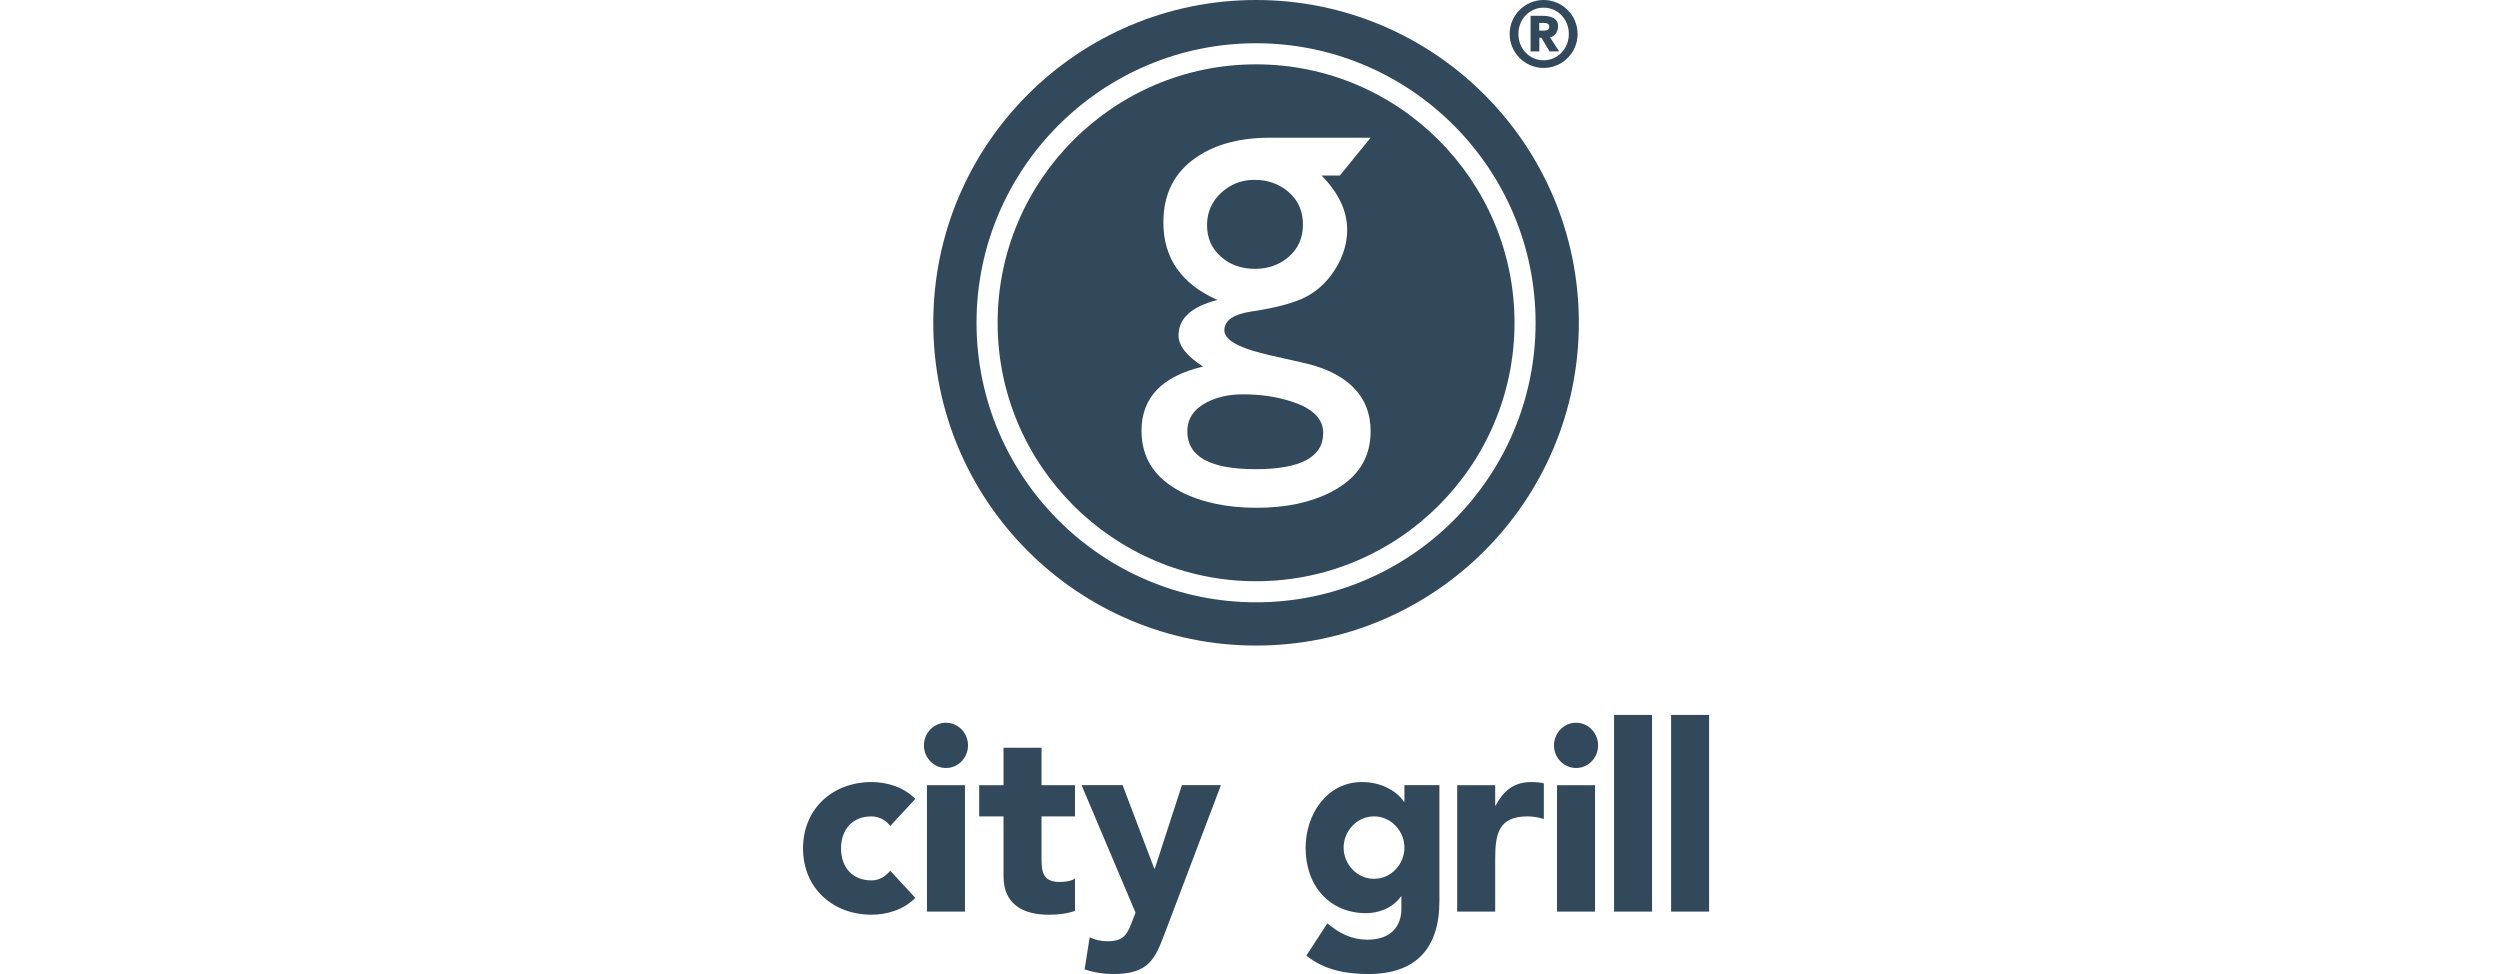
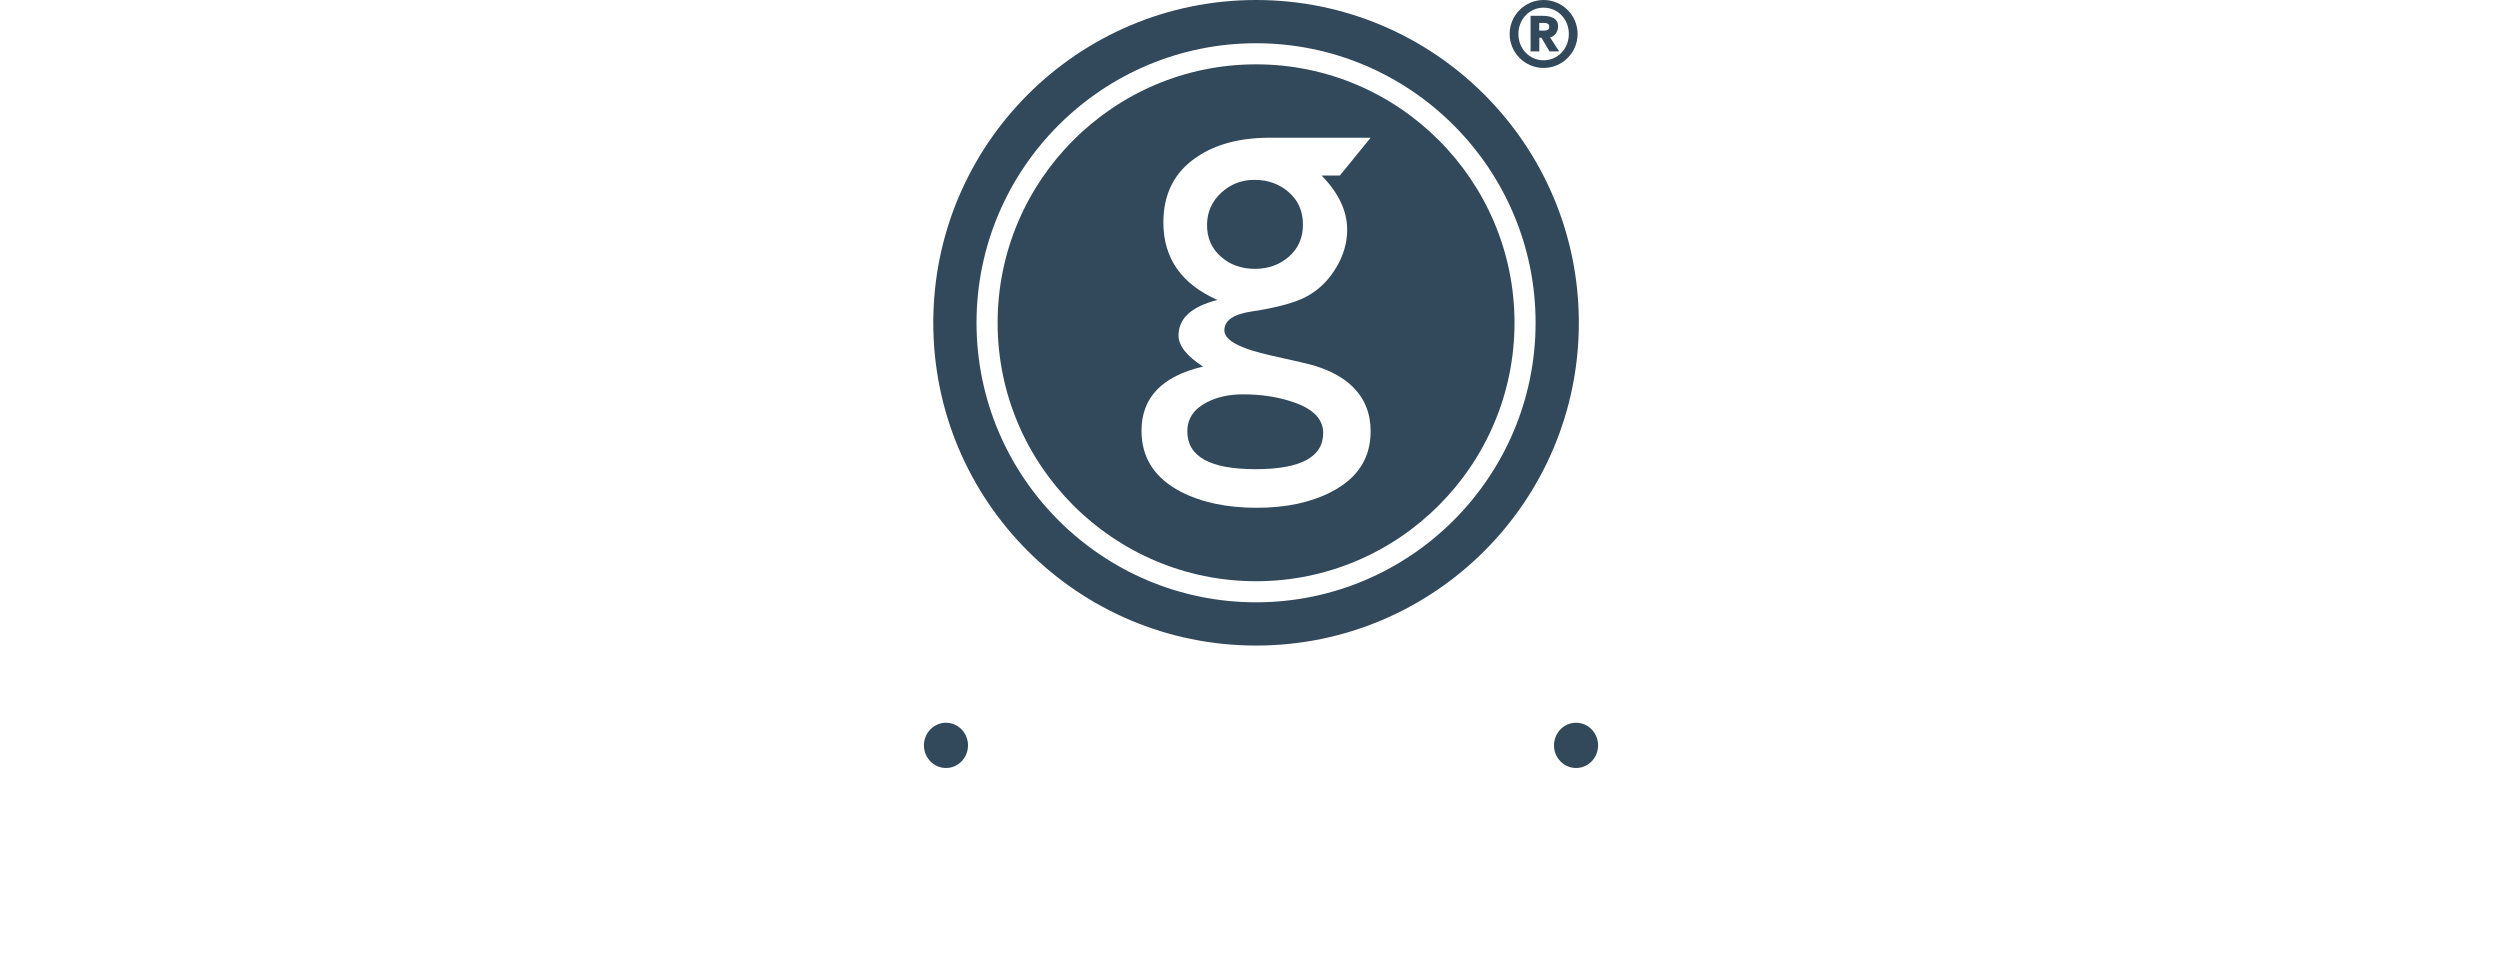
<svg xmlns="http://www.w3.org/2000/svg" width="154" height="60" viewBox="0 0 154 60" fill="none">
  <g clip-path="url(#clip0_908_1119)">
    <path d="M94.817 1.885H95.081C95.216 1.885 95.436 1.88 95.436 1.649C95.436 1.424 95.217 1.413 95.081 1.413H94.817V1.885ZM94.282 0.973H94.985C95.492 0.973 95.976 1.092 95.976 1.621C95.976 2.014 95.717 2.263 95.481 2.296L96.043 3.168H95.452L94.952 2.325H94.823V3.168H94.283V0.973H94.282ZM95.087 3.714C95.959 3.714 96.64 3 96.64 2.093C96.64 1.187 95.959 0.472 95.087 0.472C94.216 0.472 93.534 1.187 93.534 2.093C93.533 3 94.216 3.714 95.087 3.714ZM95.087 0C96.24 0 97.18 0.94 97.18 2.093C97.18 3.246 96.24 4.186 95.087 4.186C93.934 4.186 92.994 3.246 92.994 2.093C92.994 0.94 93.932 0 95.087 0Z" fill="#32495B" />
    <path d="M77.374 0C66.392 0 57.49 8.902 57.49 19.884C57.49 30.865 66.392 39.767 77.374 39.767C88.356 39.767 97.257 30.865 97.257 19.884C97.257 8.902 88.356 0 77.374 0ZM77.374 37.102C67.879 37.102 60.154 29.378 60.154 19.884C60.154 10.389 67.879 2.664 77.374 2.664C86.868 2.664 94.592 10.389 94.592 19.884C94.592 29.378 86.868 37.102 77.374 37.102Z" fill="#32495B" />
    <path d="M73.139 26.572C73.139 28.125 74.54 28.902 77.34 28.902C80.119 28.902 81.509 28.158 81.509 26.67C81.509 25.794 80.858 25.149 79.555 24.734C78.659 24.438 77.662 24.291 76.569 24.291C75.715 24.291 74.971 24.455 74.337 24.784C73.538 25.198 73.139 25.794 73.139 26.572Z" fill="#32495B" />
    <path d="M77.374 3.963C68.596 3.963 61.453 11.106 61.453 19.884C61.453 28.662 68.595 35.804 77.374 35.804C86.152 35.804 93.294 28.662 93.294 19.884C93.294 11.106 86.152 3.963 77.374 3.963ZM82.986 14.147C82.986 14.946 82.763 15.723 82.314 16.478C81.865 17.233 81.285 17.813 80.575 18.218C79.862 18.622 78.708 18.945 77.111 19.185C75.984 19.349 75.42 19.739 75.42 20.35C75.42 20.963 76.394 21.483 78.342 21.909C79.829 22.238 80.716 22.445 81.001 22.534C82.007 22.85 82.79 23.287 83.348 23.846C84.07 24.568 84.431 25.476 84.431 26.57C84.431 28.222 83.627 29.463 82.019 30.295C80.759 30.952 79.222 31.279 77.407 31.279C75.58 31.279 74.026 30.951 72.746 30.295C71.127 29.452 70.317 28.2 70.317 26.537C70.317 24.491 71.581 23.172 74.109 22.581C73.103 21.937 72.598 21.297 72.598 20.661C72.598 19.611 73.397 18.883 74.995 18.478C72.774 17.494 71.664 15.902 71.664 13.703C71.664 11.942 72.346 10.601 73.709 9.683C74.877 8.883 76.384 8.484 78.228 8.484H84.433L82.53 10.815H81.412C82.462 11.889 82.986 12.998 82.986 14.147Z" fill="#32495B" />
    <path d="M79.392 11.842C78.813 11.333 78.106 11.079 77.275 11.079C76.477 11.079 75.79 11.347 75.216 11.883C74.641 12.42 74.354 13.081 74.354 13.869C74.354 14.678 74.649 15.336 75.24 15.839C75.798 16.321 76.488 16.561 77.308 16.561C78.129 16.561 78.826 16.309 79.401 15.806C79.974 15.303 80.261 14.646 80.261 13.836C80.263 13.016 79.973 12.35 79.392 11.842Z" fill="#32495B" />
    <path d="M97.084 44.521C97.834 44.521 98.443 45.147 98.443 45.915C98.443 46.685 97.834 47.309 97.084 47.309C96.335 47.309 95.726 46.684 95.726 45.915C95.727 45.147 96.335 44.521 97.084 44.521ZM58.272 44.521C59.021 44.521 59.63 45.147 59.63 45.915C59.63 46.685 59.021 47.309 58.272 47.309C57.523 47.309 56.914 46.684 56.914 45.915C56.914 45.147 57.523 44.521 58.272 44.521Z" fill="#32495B" />
-     <path d="M102.939 44.041H105.281V56.154H102.939V44.041ZM99.426 44.041H101.766V56.154H99.426V44.041ZM95.913 48.368H98.255V56.154H95.913V48.368ZM89.763 48.368H92.104V49.617H92.135C92.635 48.673 93.29 48.175 94.321 48.175C94.587 48.175 94.883 48.191 95.101 48.255V50.45C94.774 50.354 94.446 50.29 94.102 50.29C92.322 50.29 92.104 51.347 92.104 52.902V56.155H89.763V48.368ZM84.641 54.135C85.703 54.135 86.514 53.222 86.514 52.213C86.514 51.204 85.703 50.289 84.641 50.289C83.579 50.289 82.767 51.204 82.767 52.213C82.767 53.223 83.579 54.135 84.641 54.135ZM88.668 55.497C88.668 58.431 87.216 60 84.282 60C82.94 60 81.565 59.759 80.473 58.863L81.768 56.875C82.486 57.5 83.282 57.885 84.235 57.885C85.656 57.885 86.326 57.083 86.326 55.977V55.224H86.295C85.764 55.977 84.858 56.251 84.157 56.251C81.909 56.251 80.425 54.583 80.425 52.228C80.425 50.161 81.737 48.174 83.891 48.174C85.218 48.174 86.123 48.831 86.483 49.391H86.513V48.366H88.668V55.497ZM71.776 57.421C71.152 59.071 70.793 60 68.561 60C67.967 60 67.374 59.904 66.812 59.712L67.124 57.742C67.483 57.901 67.826 57.982 68.217 57.982C69.278 57.982 69.45 57.516 69.777 56.667L69.949 56.219L66.624 48.366H69.153L71.104 53.51H71.135L72.805 48.366H75.209L71.776 57.421ZM66.219 50.29H64.158V52.886C64.158 53.719 64.252 54.328 65.266 54.328C65.516 54.328 66.016 54.297 66.219 54.105V56.106C65.704 56.299 65.126 56.347 64.58 56.347C63.018 56.347 61.817 55.691 61.817 53.992V50.29H60.318V48.368H61.817V46.06H64.158V48.368H66.219V50.29ZM57.101 48.368H59.442V56.154H57.101V48.368ZM54.837 50.883C54.603 50.547 54.166 50.29 53.682 50.29C52.511 50.29 51.809 51.091 51.809 52.261C51.809 53.431 52.511 54.232 53.682 54.232C54.197 54.232 54.572 53.958 54.837 53.638L56.382 55.305C55.649 56.074 54.572 56.346 53.681 56.346C51.339 56.347 49.467 54.744 49.467 52.261C49.467 49.776 51.34 48.174 53.681 48.174C54.571 48.174 55.649 48.447 56.382 49.215L54.837 50.883Z" fill="#32495B" />
  </g>
  <defs>
    <clipPath id="clip0_908_1119">
      <rect width="55.814" height="60" fill="white" transform="translate(49.467)" />
    </clipPath>
  </defs>
</svg>